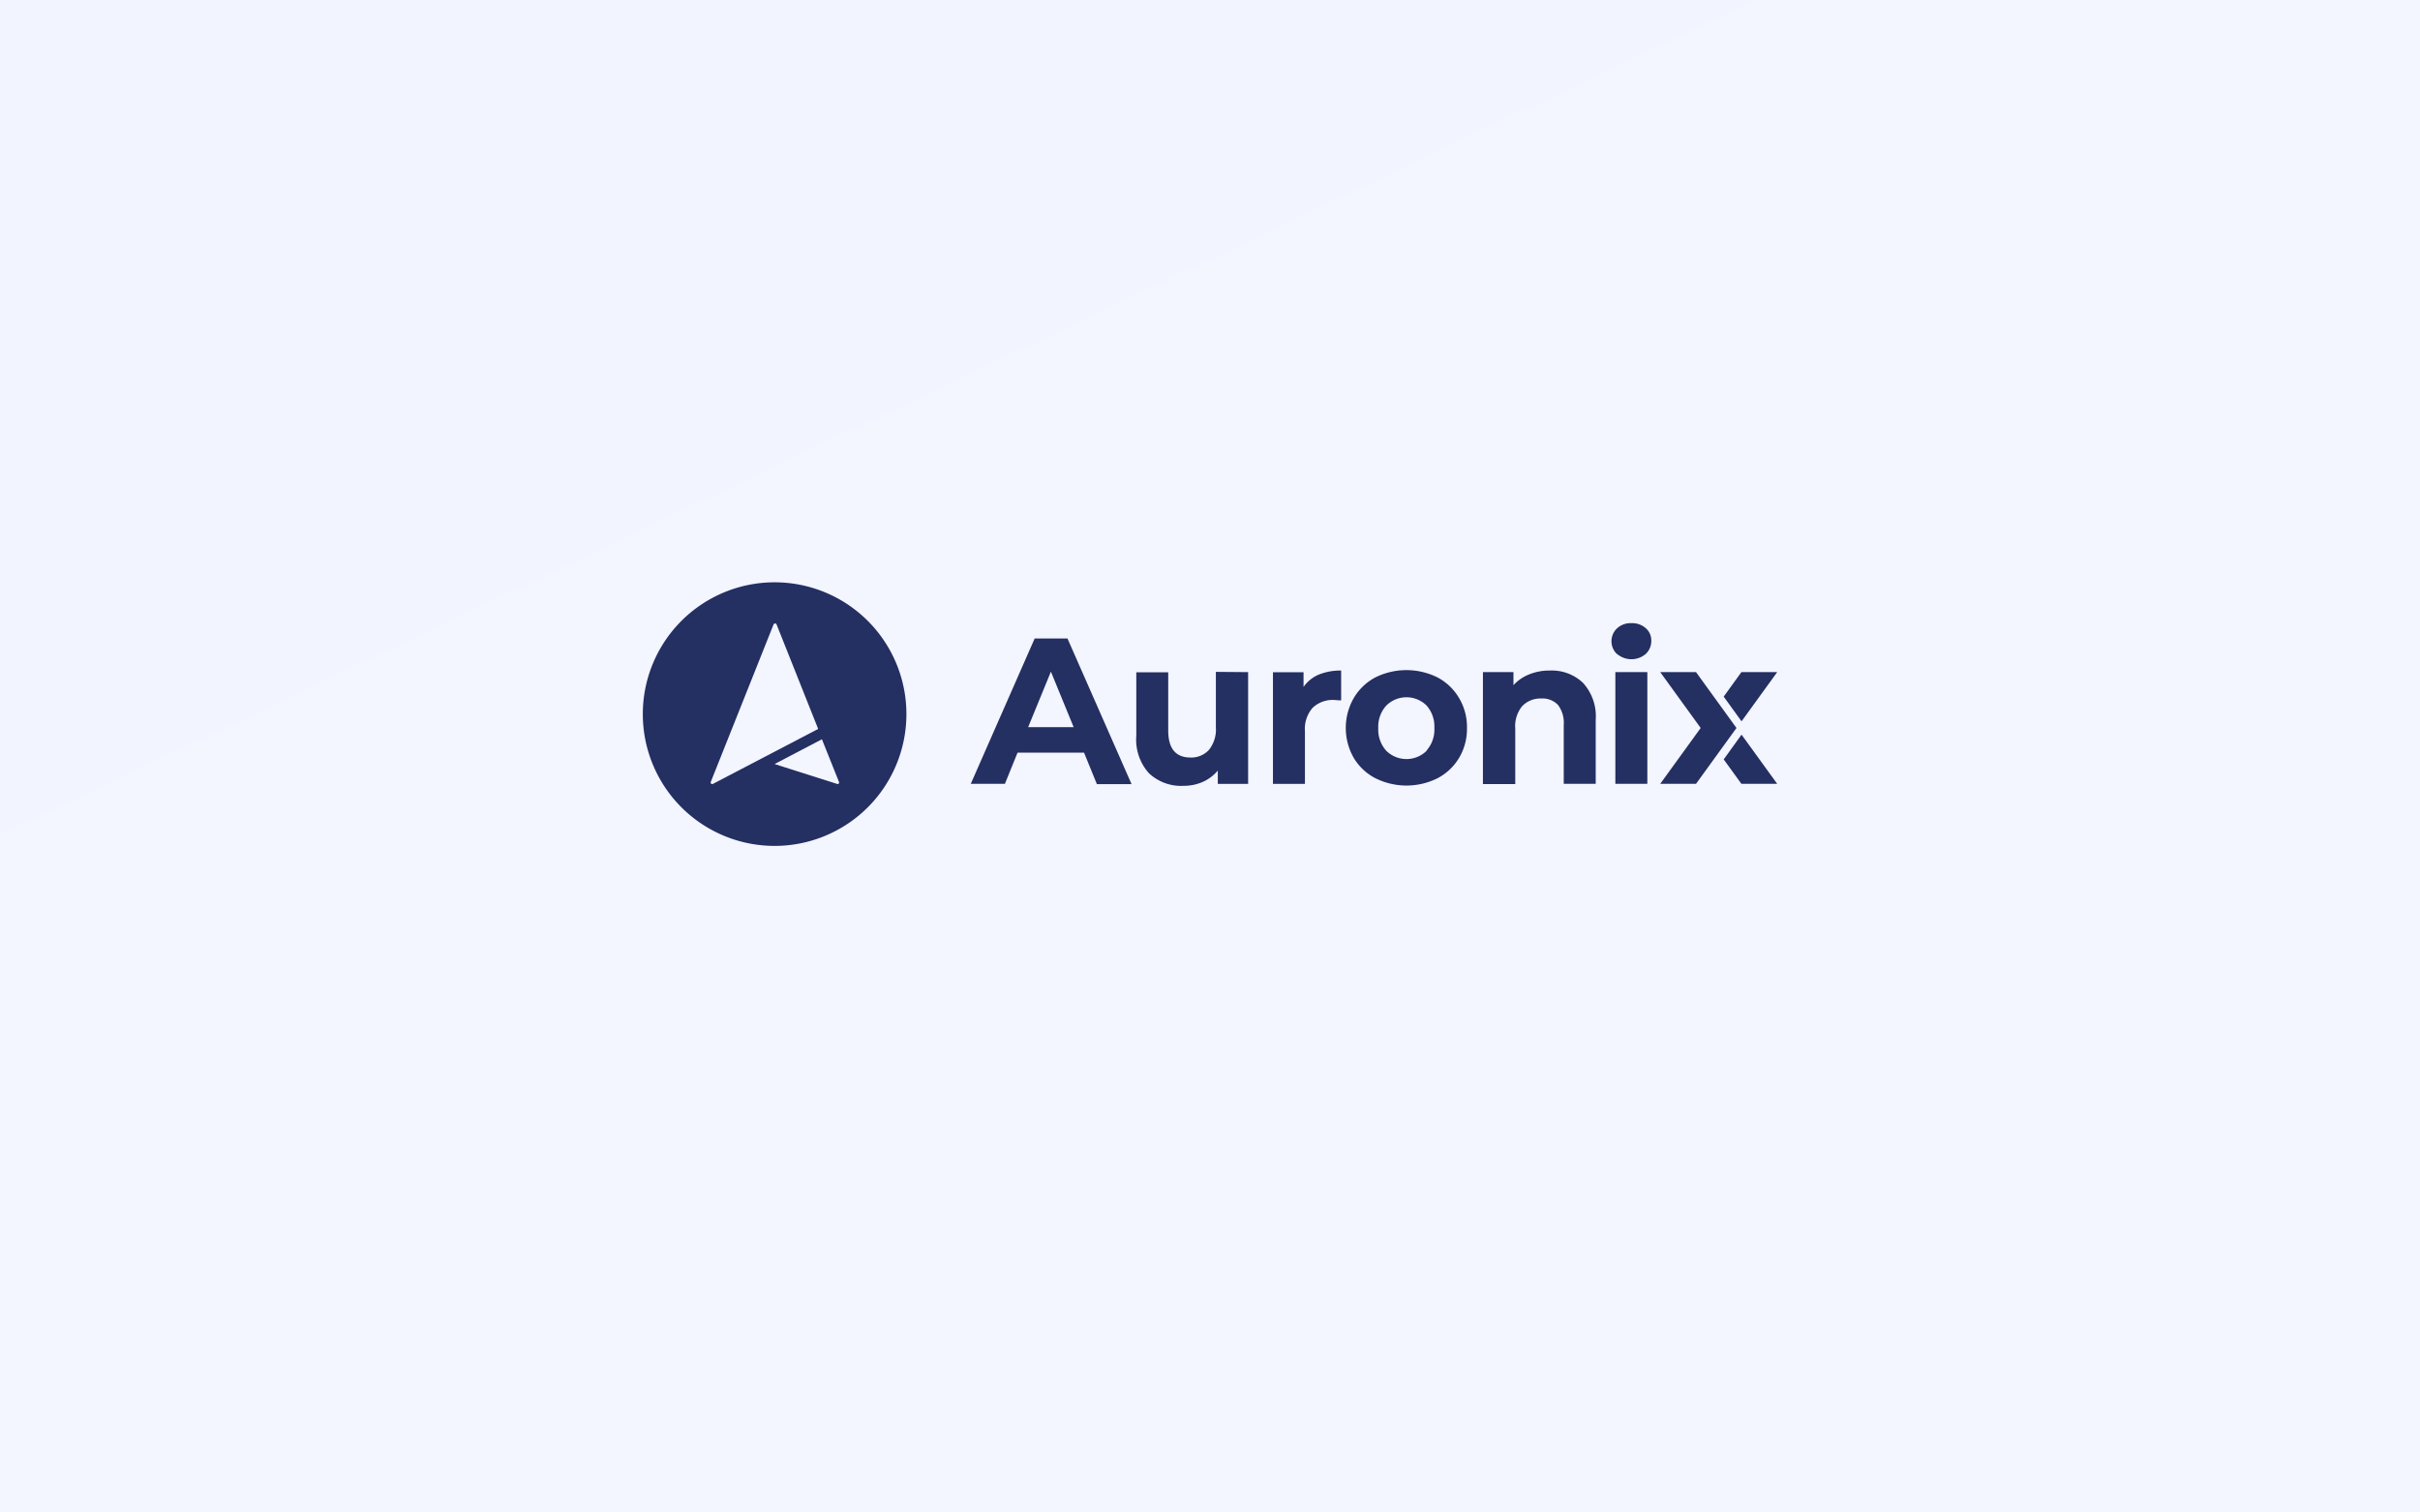
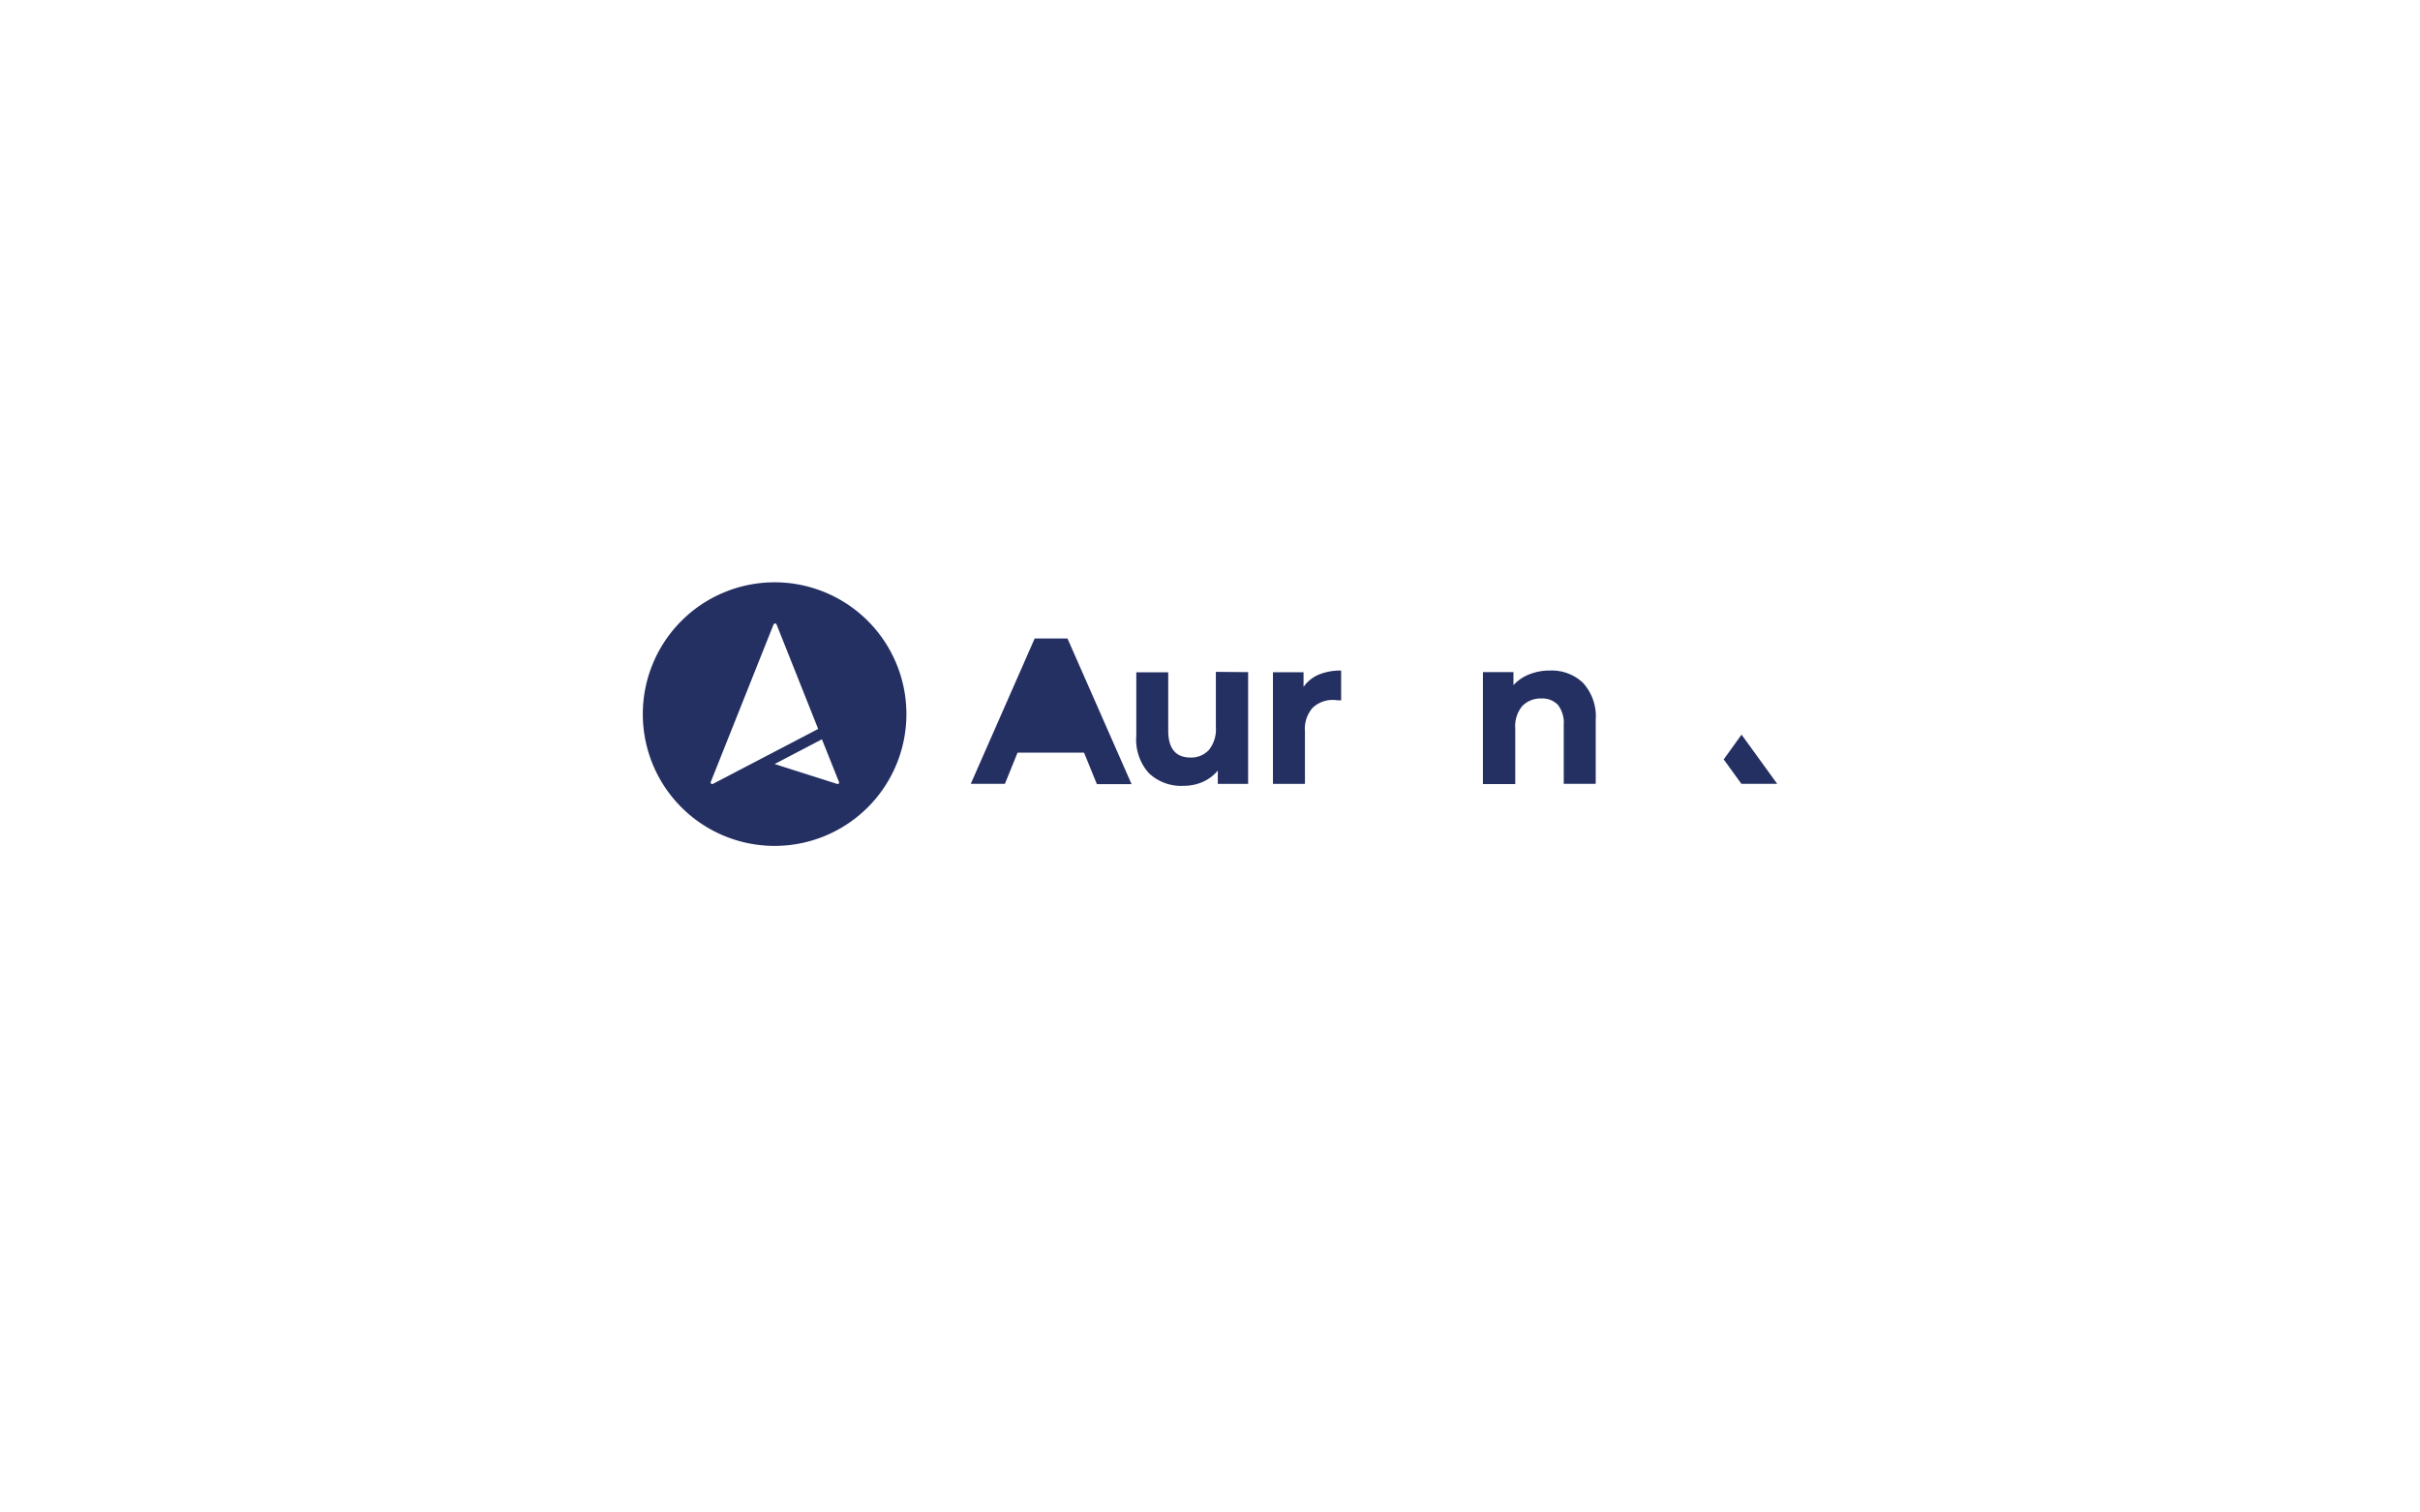
<svg xmlns="http://www.w3.org/2000/svg" width="1600" height="1000" viewBox="0 0 1600 1000">
  <rect x="0" y="0" width="1600" height="1000" fill="#808080" stroke="none" />
  <defs>
    <linearGradient id="linear-gradient" x1="0.162" y1="0.055" x2="0.888" y2="1" gradientUnits="objectBoundingBox">
      <stop offset="0" stop-color="#f2f4ff" />
      <stop offset="1" stop-color="#f4f6ff" />
    </linearGradient>
    <clipPath id="clip-Auronix_ver">
      <rect width="1600" height="1000" />
    </clipPath>
  </defs>
  <g id="Auronix_ver" clip-path="url(#clip-Auronix_ver)">
    <rect width="1600" height="1000" fill="#fff" />
-     <rect id="Rectangle_1" data-name="Rectangle 1" width="1600" height="1000" fill="url(#linear-gradient)" />
    <g id="Capa_2" data-name="Capa 2" transform="translate(407.11 383.78)">
      <g id="Capa_1-2" data-name="Capa 1-2" transform="translate(17.89 1.22)">
-         <path id="Path_2" data-name="Path 2" d="M185.5,46.687,209.07,14.17H185.405l-11.7,16.19Z" transform="translate(540.93 45.223)" fill="#242f62" />
        <path id="Path_3" data-name="Path 3" d="M185.5,23.18,173.71,39.553l11.7,16.144H209.07Z" transform="translate(540.93 77.535)" fill="#242f62" />
-         <path id="Path_4" data-name="Path 4" d="M140.065,84.811H96.082L87.735,105.4H65.17L107.41,9.32H129.1l42.378,96.313H148.549Zm-6.879-16.878L118.142,31.243,103.1,67.933Z" transform="translate(151.671 27.829)" fill="#242f62" />
+         <path id="Path_4" data-name="Path 4" d="M140.065,84.811H96.082L87.735,105.4H65.17L107.41,9.32H129.1l42.378,96.313H148.549Zm-6.879-16.878Z" transform="translate(151.671 27.829)" fill="#242f62" />
        <path id="Path_5" data-name="Path 5" d="M163.049,14.313V88.2H143.006V79.393a27.748,27.748,0,0,1-10,7.522A31.325,31.325,0,0,1,120.4,89.483a31,31,0,0,1-22.932-8.347,33.2,33.2,0,0,1-8.347-24.858V14.405h21.1V52.884q0,17.887,14.768,17.887a15.823,15.823,0,0,0,12.154-5.045,21.555,21.555,0,0,0,4.586-14.906V14.13Z" transform="translate(237.153 45.079)" fill="#242f62" />
        <path id="Path_6" data-name="Path 6" d="M138.954,16.651a38.3,38.3,0,0,1,14.86-2.706V33.666c-2.385,0-3.944-.275-4.586-.275a19.354,19.354,0,0,0-14.217,5.137,21.1,21.1,0,0,0-5.137,15.5V88.885H108.73V15.046h20.226v9.723a23.528,23.528,0,0,1,10-8.118Z" transform="translate(307.891 44.393)" fill="#242f62" />
-         <path id="Path_7" data-name="Path 7" d="M138.676,85.29a35.819,35.819,0,0,1-14.264-13.53,39.763,39.763,0,0,1,0-39.259,36.14,36.14,0,0,1,14.263-13.759,46.23,46.23,0,0,1,41.277,0A36.14,36.14,0,0,1,194.216,32.5a37.424,37.424,0,0,1,5.137,19.629,37.424,37.424,0,0,1-5.137,19.629A36.048,36.048,0,0,1,180,85.29a45.863,45.863,0,0,1-41.277,0Zm34.03-18.345A20.868,20.868,0,0,0,177.8,52.131a20.959,20.959,0,0,0-5.091-14.768,18.9,18.9,0,0,0-26.738,0,20.776,20.776,0,0,0-5.274,14.906,20.914,20.914,0,0,0,5.274,14.906,18.987,18.987,0,0,0,26.738,0Z" transform="translate(345.547 44.182)" fill="#242f62" />
        <path id="Path_8" data-name="Path 8" d="M205.226,22.17a32.838,32.838,0,0,1,8.347,24.4V88.855H192.431V49.871a19.538,19.538,0,0,0-3.761-13.117,14.034,14.034,0,0,0-11.007-4.311,16.694,16.694,0,0,0-12.7,5.045,20.822,20.822,0,0,0-4.586,14.86V89.038H139V15.015h20.18v8.622a27.84,27.84,0,0,1,10.457-7.155A35.682,35.682,0,0,1,183.4,13.96a29.857,29.857,0,0,1,21.831,8.21Z" transform="translate(416.449 44.378)" fill="#242f62" />
-         <path id="Path_9" data-name="Path 9" d="M161.2,27.577a11.7,11.7,0,0,1,0-17.015,13.209,13.209,0,0,1,9.54-3.44,13.483,13.483,0,0,1,9.448,3.3,10.686,10.686,0,0,1,3.669,8.209,11.7,11.7,0,0,1-3.669,8.852,14.63,14.63,0,0,1-18.941,0ZM160.1,39.5h21.143v73.84H160.1Z" transform="translate(482.902 19.892)" fill="#242f62" />
-         <path id="Path_10" data-name="Path 10" d="M188.225,14.17H164.56L191.3,51.09,164.56,88.01h23.665l26.738-36.92Z" transform="translate(508.115 45.223)" fill="#242f62" />
        <path id="Path_11" data-name="Path 11" d="M105.03,1.22a87.14,87.14,0,1,0,87.14,87.14A87.14,87.14,0,0,0,105.03,1.22ZM64.258,134.5a1.055,1.055,0,0,1-1.422-.459,1.147,1.147,0,0,1,0-.871L104.342,29.059a1.1,1.1,0,0,1,1.376-.55,1.009,1.009,0,0,1,.6.55l27.518,69.116Zm82.049,0L105.03,121.381l31.279-16.373,11.282,28.206a1.009,1.009,0,0,1-.55,1.33,1.192,1.192,0,0,1-.688,0Z" transform="translate(-17.89 -1.22)" fill="#242f62" />
      </g>
    </g>
  </g>
</svg>